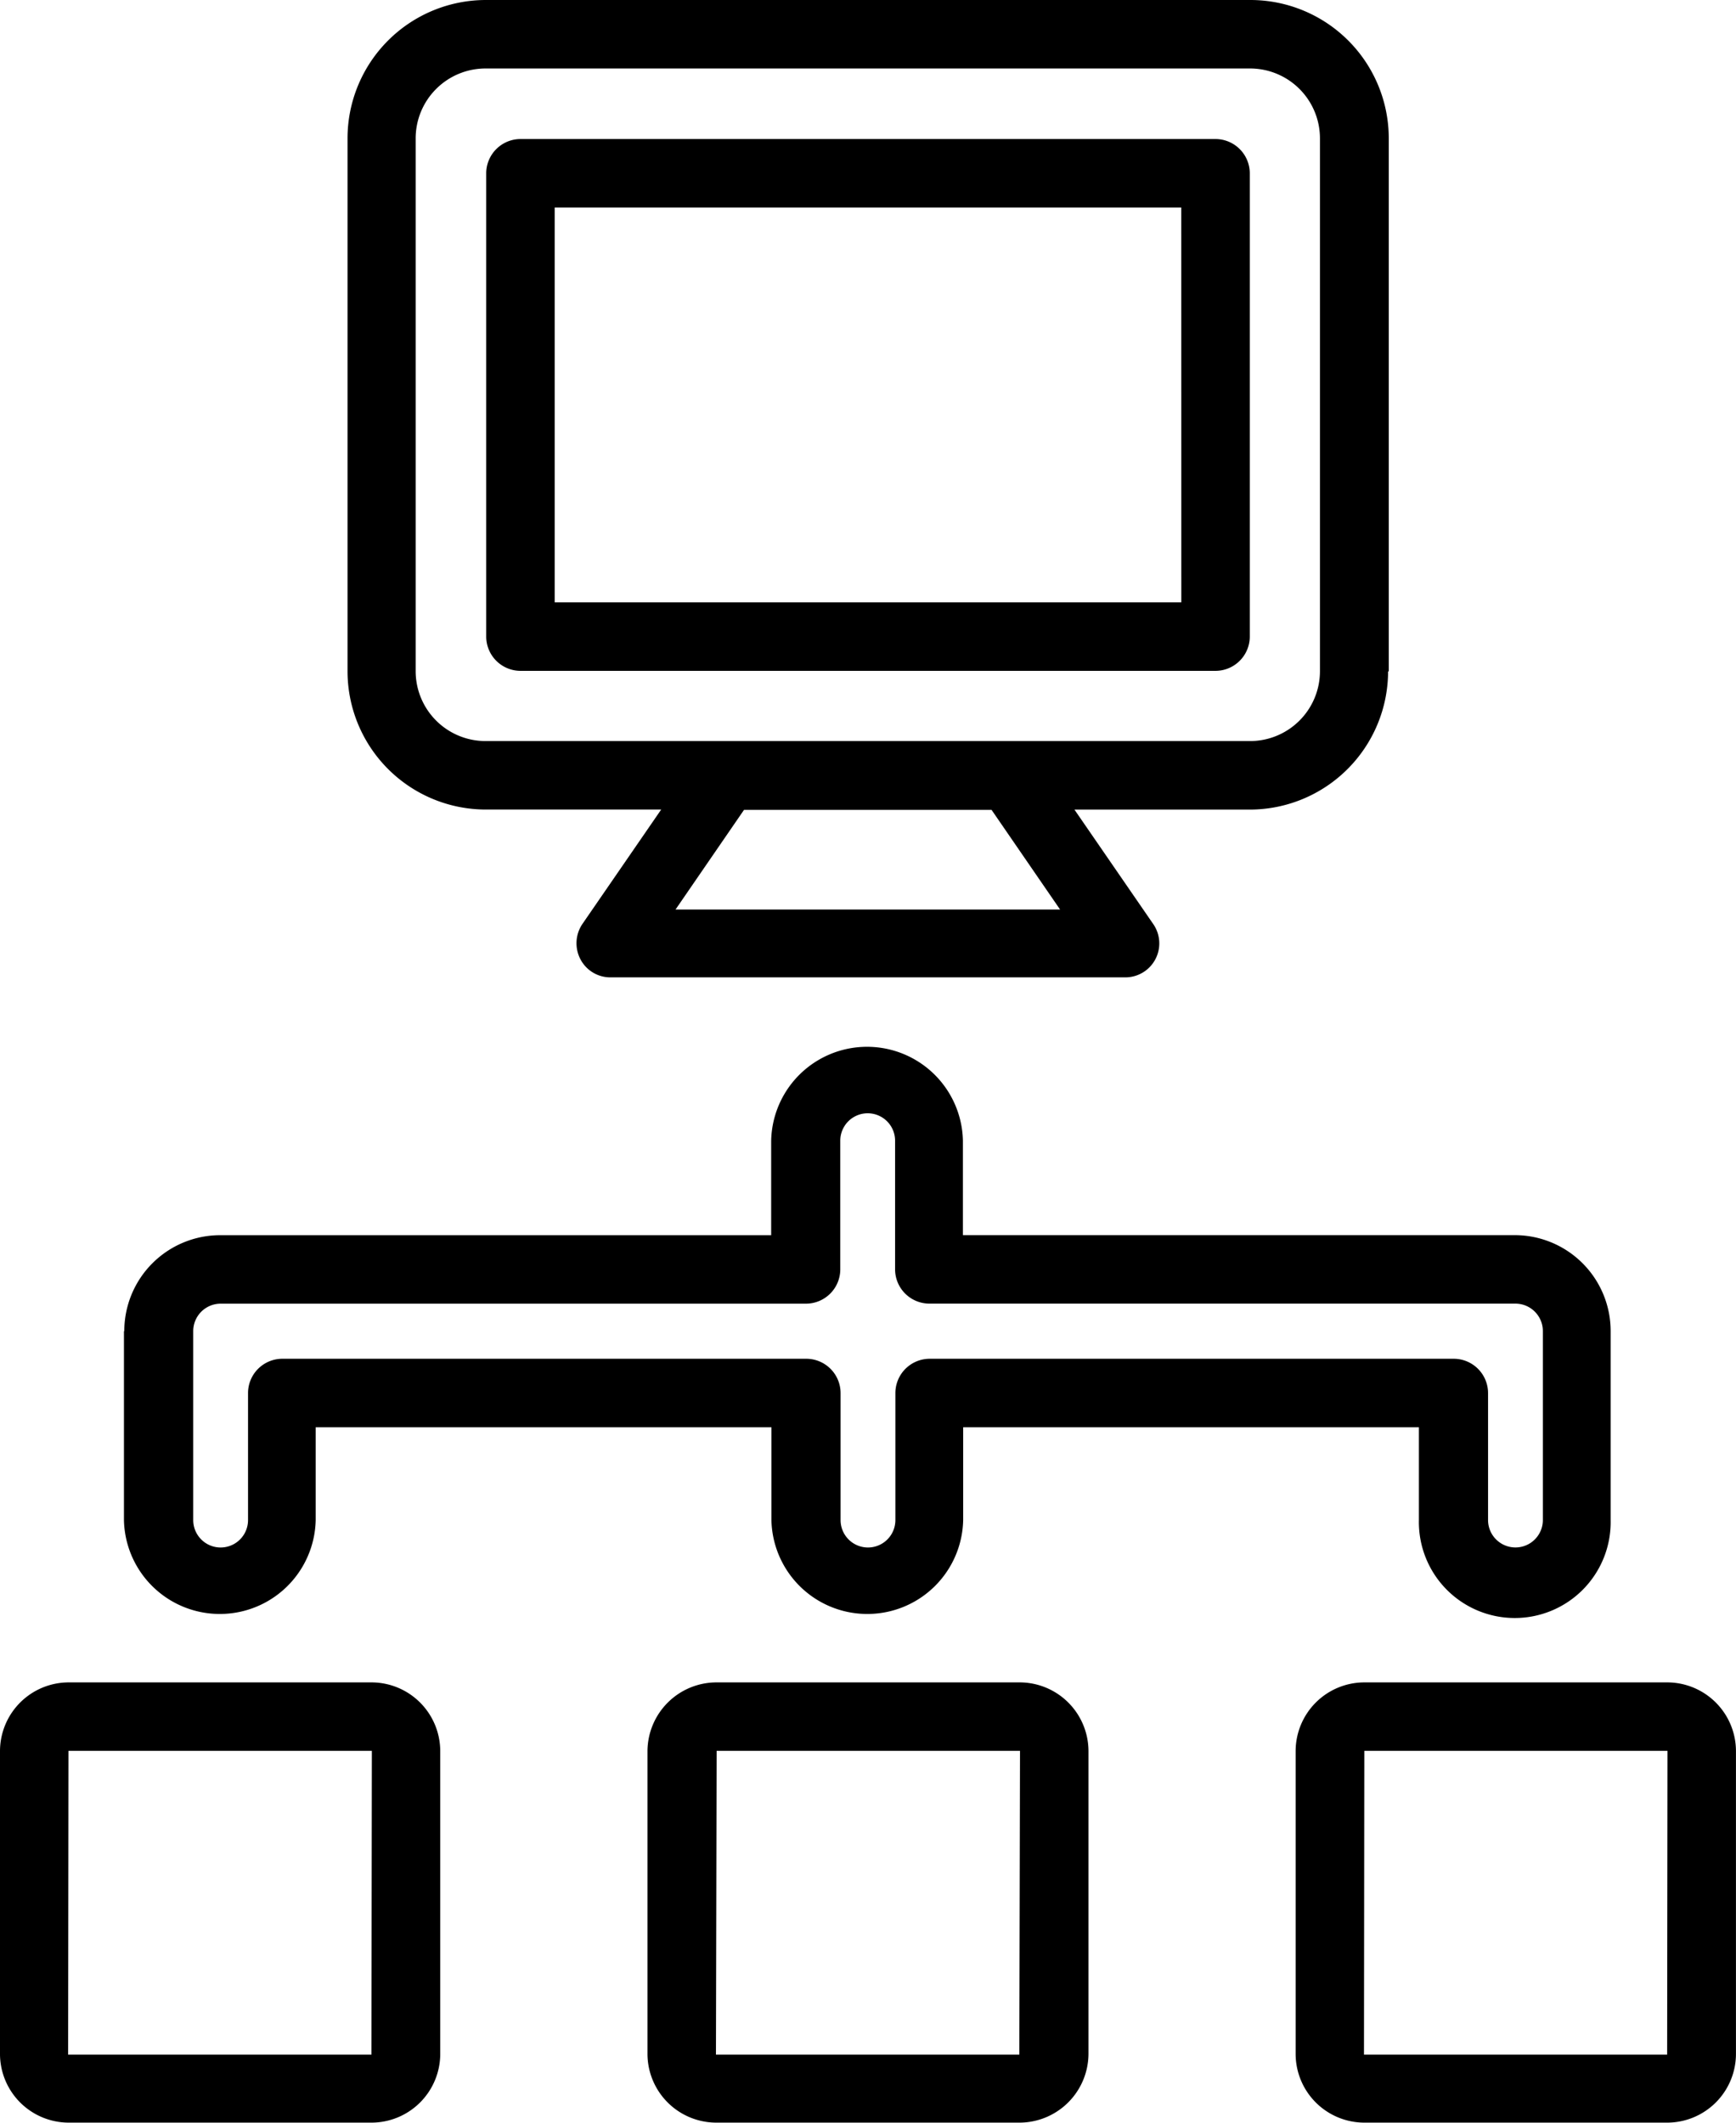
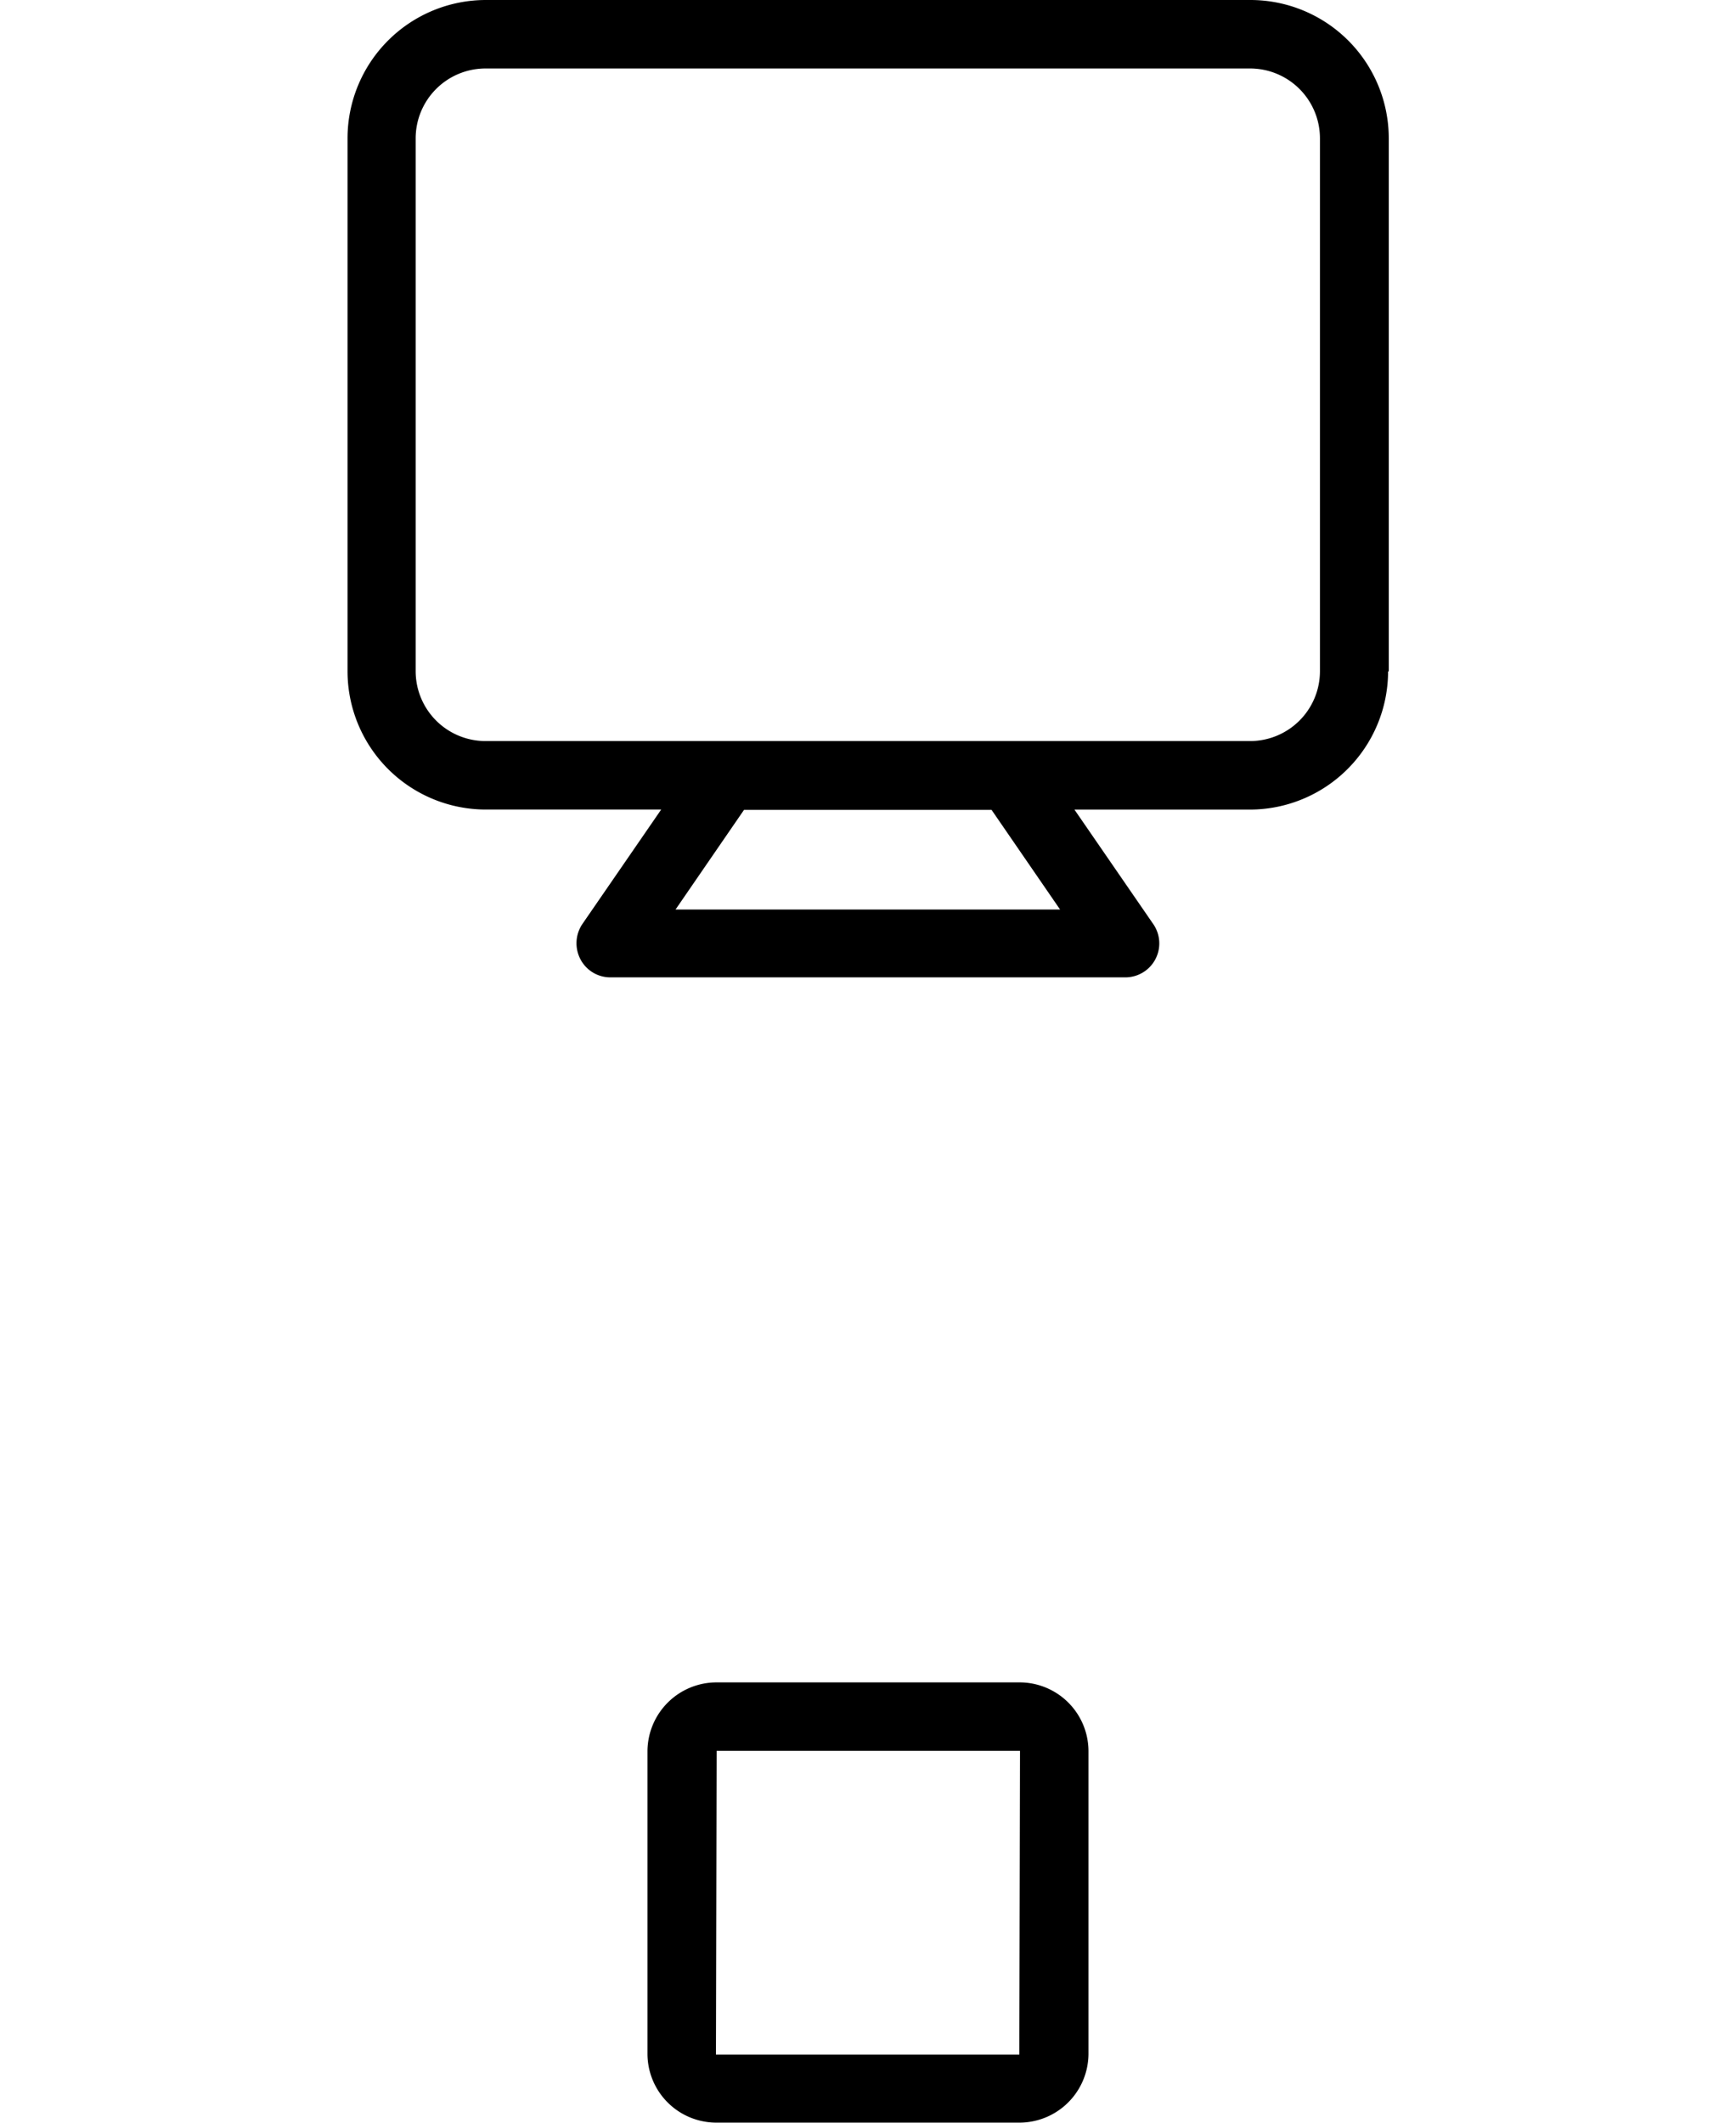
<svg xmlns="http://www.w3.org/2000/svg" width="40.896" height="50.002" viewBox="0 0 40.896 50.002">
  <g id="Customized_Algorithms" data-name="Customized Algorithms" transform="translate(-6.65 -1)">
-     <path id="Path_2257" data-name="Path 2257" d="M10.27,38.253v4.453a2.259,2.259,0,0,0,4.517,0V40.52H25.523v2.186a2.259,2.259,0,0,0,4.517,0V40.52H40.776v2.186a2.259,2.259,0,1,0,4.517,0V38.253a2.26,2.26,0,0,0-2.259-2.259h-13V33.769a2.259,2.259,0,0,0-4.517,0v2.226H12.537a2.26,2.26,0,0,0-2.259,2.259Zm16.068-.645a.809.809,0,0,0,.807-.807V33.769a.645.645,0,1,1,1.291,0V36.8a.809.809,0,0,0,.807.807H43.051a.647.647,0,0,1,.645.645v4.453a.645.645,0,1,1-1.291,0V39.713a.809.809,0,0,0-.807-.807H29.25a.809.809,0,0,0-.807.807v2.993a.645.645,0,1,1-1.291,0V39.713a.809.809,0,0,0-.807-.807H14a.809.809,0,0,0-.807.807v2.993a.645.645,0,1,1-1.291,0V38.253a.647.647,0,0,1,.645-.645H26.354Z" transform="translate(-0.7 -5.9)" />
    <path id="Path_2258" data-name="Path 2258" d="M41.329,16.818V4.259A3.26,3.26,0,0,0,38.071,1H20.059A3.26,3.26,0,0,0,16.8,4.259V16.81a3.26,3.26,0,0,0,3.259,3.259h4.13l-1.855,2.694a.81.81,0,0,0-.048.831.794.794,0,0,0,.71.428H35.118a.8.8,0,0,0,.661-1.258l-1.855-2.694h4.13a3.26,3.26,0,0,0,3.259-3.259Zm-22.924,0V4.259a1.647,1.647,0,0,1,1.646-1.646H38.062a1.647,1.647,0,0,1,1.646,1.646V16.81a1.647,1.647,0,0,1-1.646,1.646H20.051a1.647,1.647,0,0,1-1.646-1.646Zm15.181,5.606H24.527l1.613-2.347h5.832Z" transform="translate(-1.963)" />
-     <path id="Path_2259" data-name="Path 2259" d="M38.838,16.78V5.867a.809.809,0,0,0-.807-.807H21.657a.809.809,0,0,0-.807.807V16.78a.809.809,0,0,0,.807.807H38.031A.809.809,0,0,0,38.838,16.78Zm-1.613-.807H22.463v-9.3H37.224Z" transform="translate(-2.746 -0.785)" />
-     <path id="Path_2260" data-name="Path 2260" d="M53.242,50.13H46.111a1.621,1.621,0,0,0-1.621,1.621v7.131A1.621,1.621,0,0,0,46.111,60.5h7.131a1.621,1.621,0,0,0,1.621-1.621V51.751A1.621,1.621,0,0,0,53.242,50.13Zm0,8.768H46.1l.008-7.155H53.25Z" transform="translate(-7.318 -9.501)" />
-     <path id="Path_2261" data-name="Path 2261" d="M34.32,50.13H27.189a1.628,1.628,0,0,0-1.629,1.621v7.131A1.623,1.623,0,0,0,27.189,60.5H34.32a1.628,1.628,0,0,0,1.629-1.621V51.751A1.623,1.623,0,0,0,34.32,50.13Zm0,8.768H27.173l.016-7.155h7.147Z" transform="translate(-3.657 -9.501)" />
-     <path id="Path_2262" data-name="Path 2262" d="M15.4,50.13H8.271A1.621,1.621,0,0,0,6.65,51.751v7.131A1.621,1.621,0,0,0,8.271,60.5H15.4a1.621,1.621,0,0,0,1.621-1.621V51.751A1.621,1.621,0,0,0,15.4,50.13Zm0,8.768H8.255l.008-7.155H15.41Z" transform="translate(0 -9.501)" />
+     <path id="Path_2261" data-name="Path 2261" d="M34.32,50.13H27.189a1.628,1.628,0,0,0-1.629,1.621v7.131A1.623,1.623,0,0,0,27.189,60.5H34.32a1.628,1.628,0,0,0,1.629-1.621V51.751A1.623,1.623,0,0,0,34.32,50.13Zm0,8.768H27.173l.016-7.155h7.147" transform="translate(-3.657 -9.501)" />
  </g>
</svg>